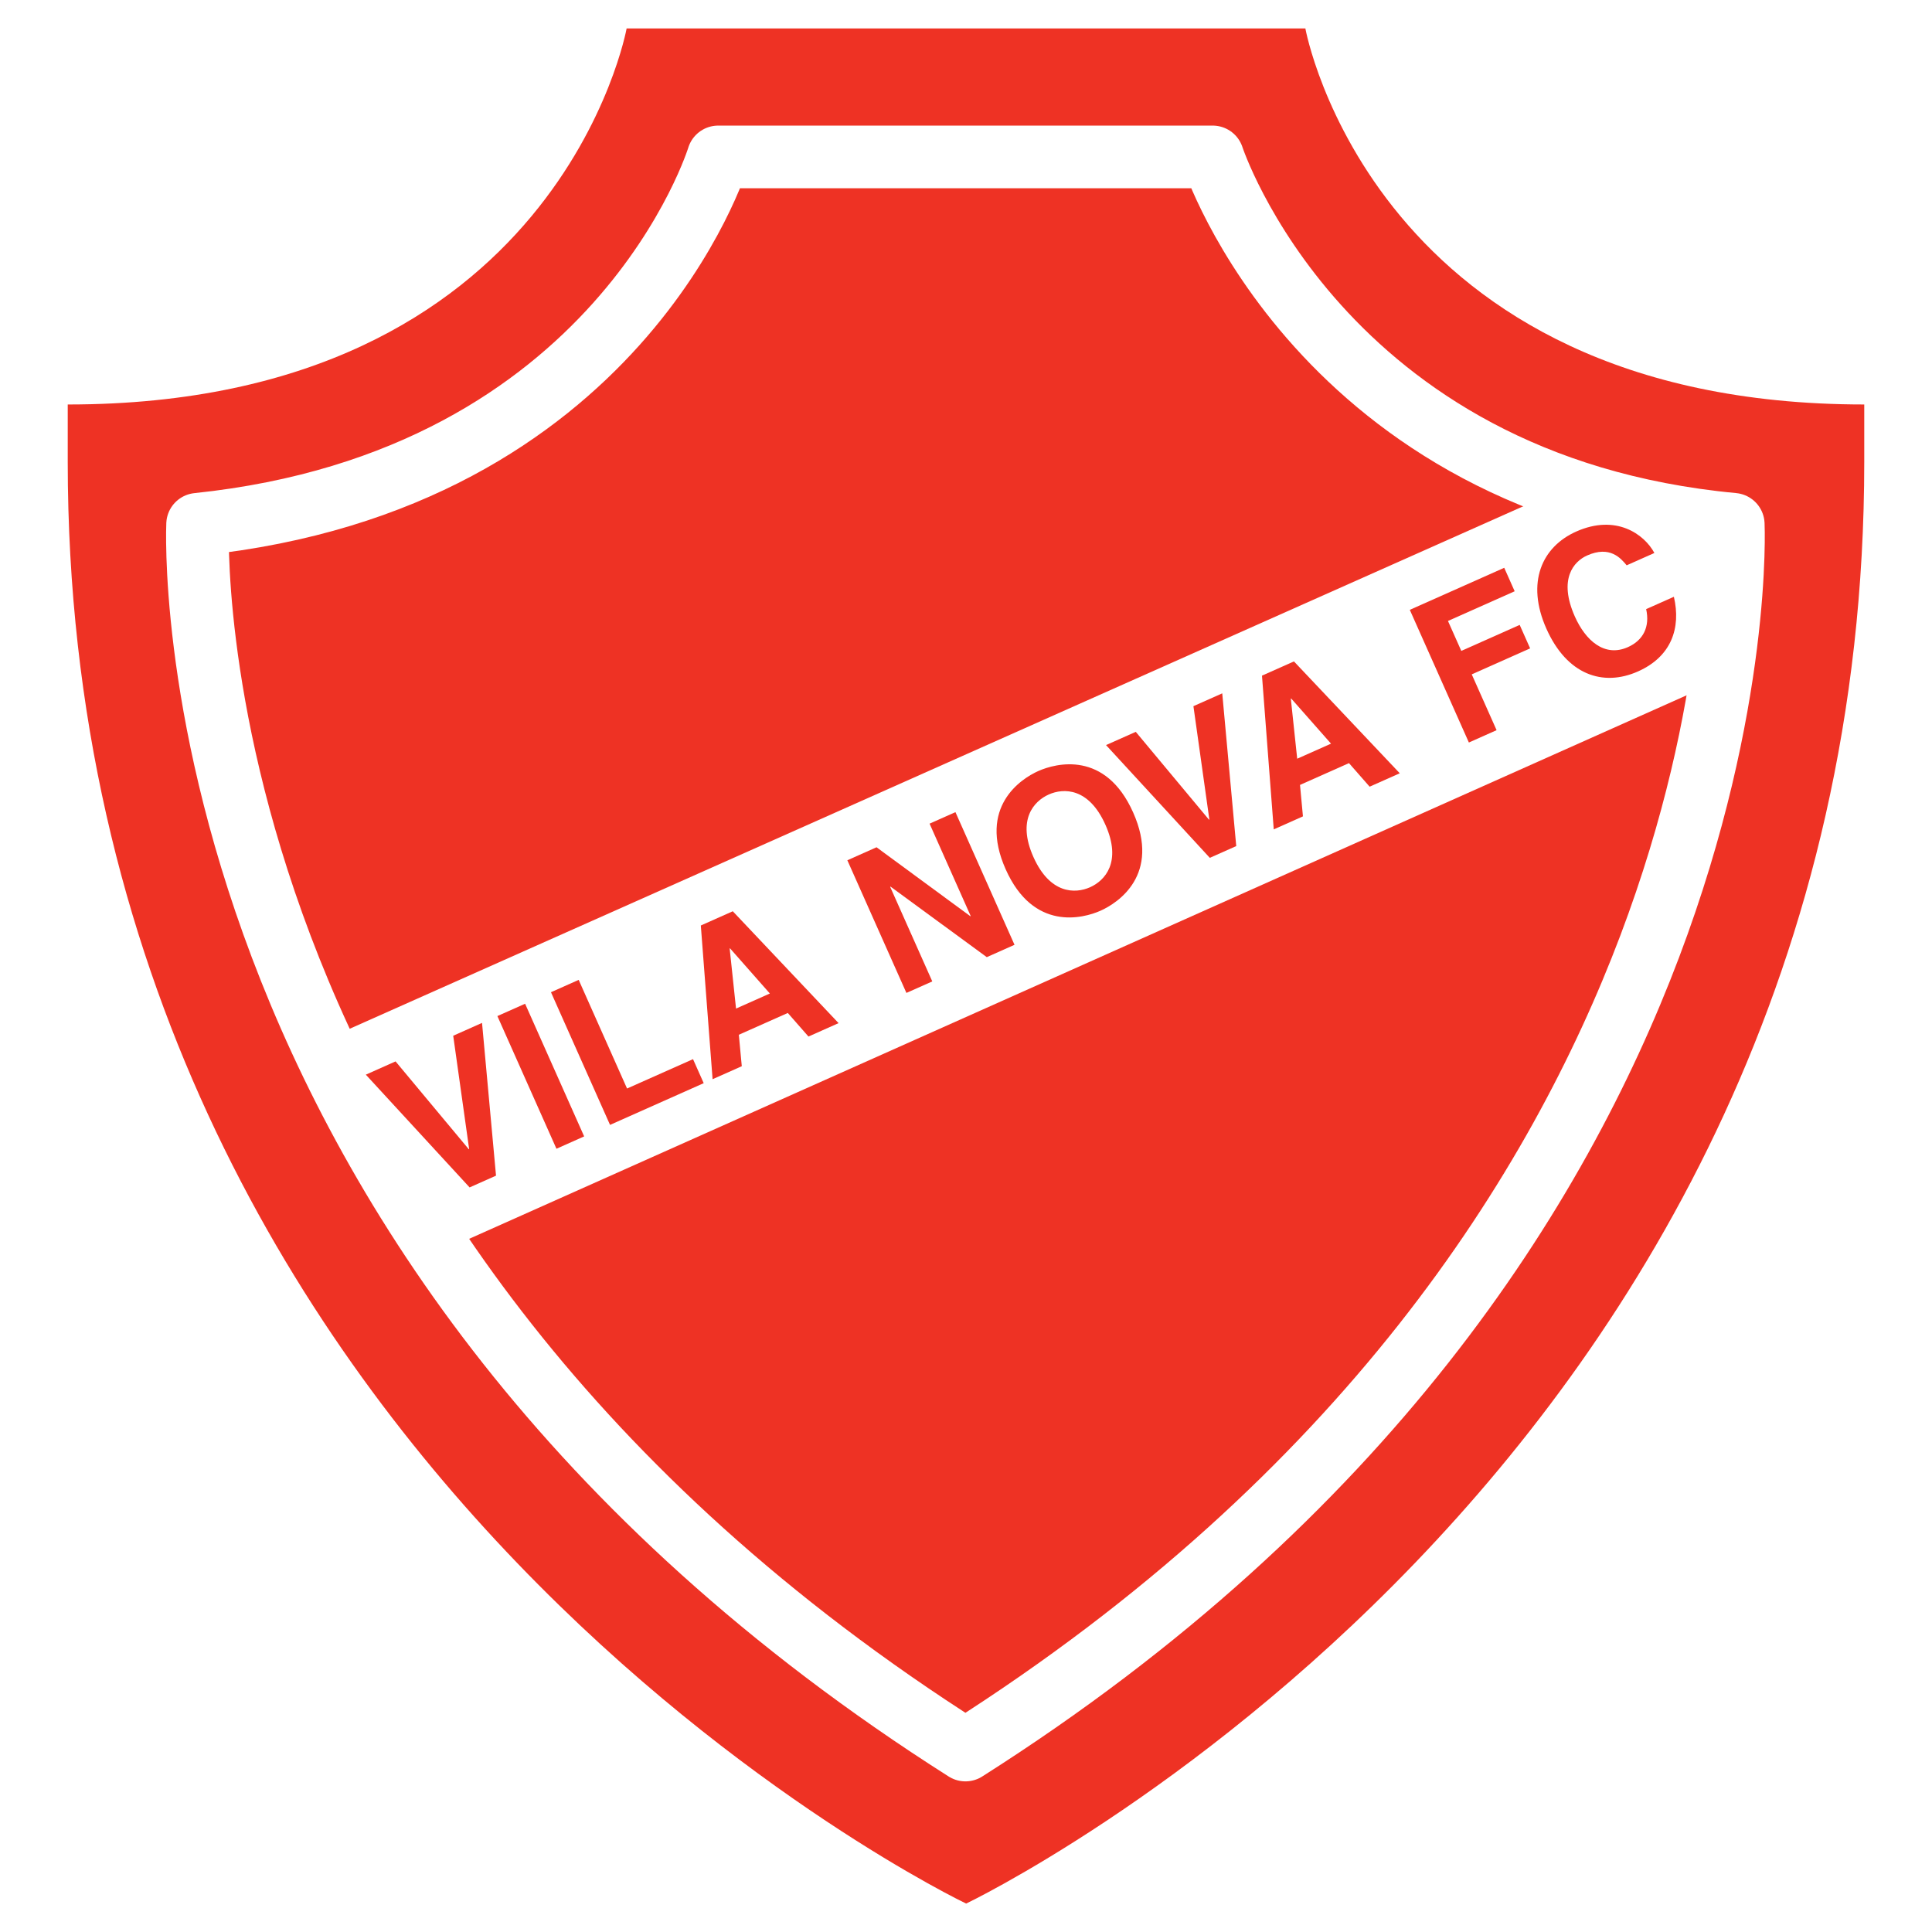
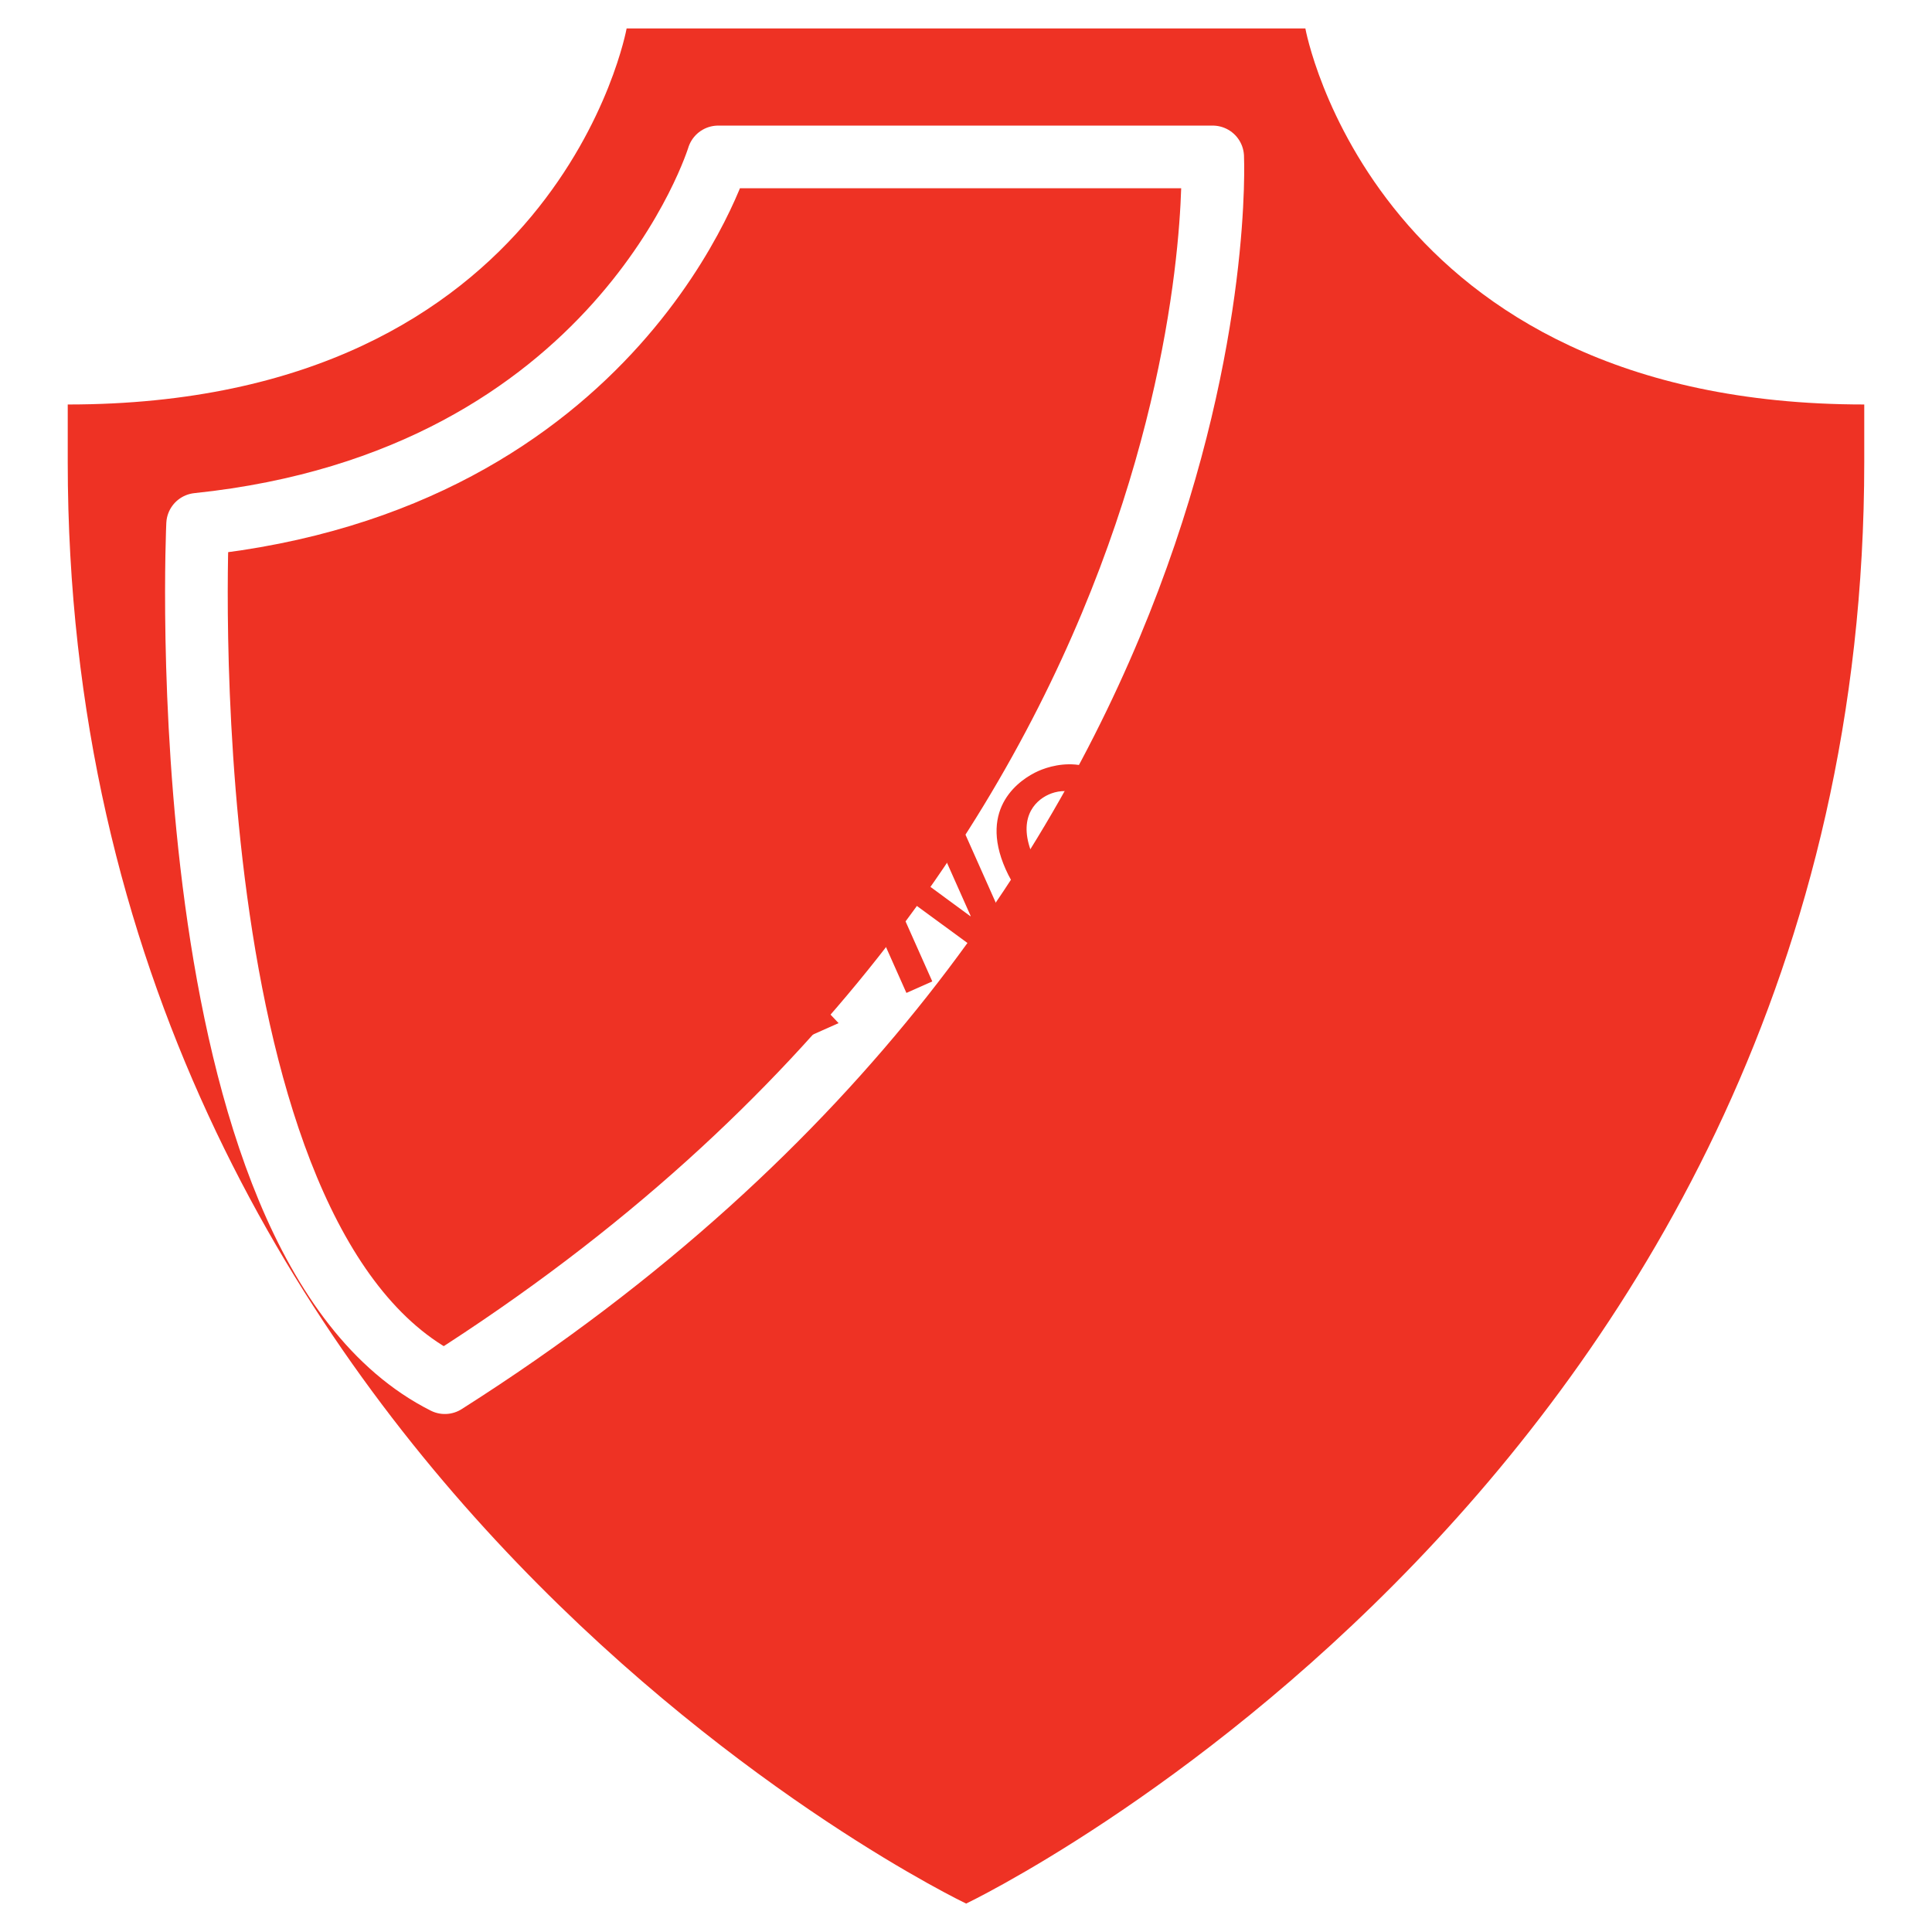
<svg xmlns="http://www.w3.org/2000/svg" version="1.0" id="Layer_1" x="0px" y="0px" width="192.756px" height="192.756px" viewBox="0 0 192.756 192.756" enable-background="new 0 0 192.756 192.756" xml:space="preserve">
  <g>
-     <polygon fill-rule="evenodd" clip-rule="evenodd" fill="#FFFFFF" points="0,0 192.756,0 192.756,192.756 0,192.756 0,0  " />
    <path fill-rule="evenodd" clip-rule="evenodd" fill="#EE3224" d="M130.236,2.834c0,0,6.774,37.521,55.761,37.521v5.732   c0,101.099-89.604,143.833-89.604,143.833S6.758,147.188,6.758,46.088v-5.732c48.987,0,55.761-37.521,55.761-37.521H130.236   L130.236,2.834z" />
-     <polygon fill-rule="evenodd" clip-rule="evenodd" fill="#FFFFFF" points="172.477,54.176 171.955,67.726 42.221,125.645    32.46,103.721 155.59,48.902 172.477,54.176  " />
-     <path fill="none" stroke="#FFFFFF" stroke-width="6.253" stroke-linecap="round" stroke-linejoin="round" stroke-miterlimit="2.613" d="   M120.989,15.657c0,0,10.683,32.787,51.938,36.652c0,0,3.302,71.565-76.605,122.292C16.416,123.875,19.716,52.31,19.716,52.31   c42.125-4.387,51.94-36.652,51.94-36.652 M71.656,15.657h49.333" />
+     <path fill="none" stroke="#FFFFFF" stroke-width="6.253" stroke-linecap="round" stroke-linejoin="round" stroke-miterlimit="2.613" d="   M120.989,15.657c0,0,3.302,71.565-76.605,122.292C16.416,123.875,19.716,52.31,19.716,52.31   c42.125-4.387,51.94-36.652,51.94-36.652 M71.656,15.657h49.333" />
    <polygon fill-rule="evenodd" clip-rule="evenodd" fill="#EE3224" points="45.217,103.336 48.093,102.055 49.488,117.295    46.852,118.469 36.498,107.219 39.466,105.896 46.77,114.66 46.807,114.645 45.217,103.336  " />
    <polygon fill-rule="evenodd" clip-rule="evenodd" fill="#EE3224" points="58.282,113.379 55.517,114.611 49.624,101.373    52.389,100.143 58.282,113.379  " />
-     <polygon fill-rule="evenodd" clip-rule="evenodd" fill="#EE3224" points="62.561,108.602 69.143,105.672 70.209,108.068    60.863,112.23 54.97,98.994 57.735,97.762 62.561,108.602  " />
    <path fill-rule="evenodd" clip-rule="evenodd" fill="#EE3224" d="M72.799,94.634l0.037-0.016l3.972,4.505l-3.374,1.502   L72.799,94.634L72.799,94.634z M73.714,103.238l4.885-2.174l2.062,2.352l3.005-1.338L73.11,90.917l-3.189,1.42l1.174,15.336   l2.913-1.297L73.714,103.238L73.714,103.238z" />
    <polygon fill-rule="evenodd" clip-rule="evenodd" fill="#EE3224" points="92.743,82.176 95.324,81.027 101.218,94.263    98.452,95.495 88.848,88.46 88.811,88.477 93.014,97.916 90.433,99.064 84.54,85.829 87.452,84.532 96.81,91.41 96.847,91.394    92.743,82.176  " />
    <path fill-rule="evenodd" clip-rule="evenodd" fill="#EE3224" d="M103.101,85.495c-1.65-3.705,0.041-5.562,1.534-6.228   s4.006-0.679,5.655,3.026c1.649,3.706-0.041,5.563-1.535,6.228C107.262,89.187,104.75,89.2,103.101,85.495L103.101,85.495z    M100.335,86.726c2.767,6.212,7.711,4.916,9.463,4.137c1.751-0.78,6.023-3.587,3.258-9.8c-2.766-6.212-7.712-4.917-9.463-4.137   S97.569,80.514,100.335,86.726L100.335,86.726z" />
    <polygon fill-rule="evenodd" clip-rule="evenodd" fill="#EE3224" points="119.068,70.455 121.944,69.175 123.34,84.414    120.703,85.587 110.349,74.337 113.316,73.016 120.621,81.781 120.658,81.764 119.068,70.455  " />
    <path fill-rule="evenodd" clip-rule="evenodd" fill="#EE3224" d="M128.786,69.707l0.037-0.017l3.972,4.505l-3.373,1.502   L128.786,69.707L128.786,69.707z M129.702,78.312l4.885-2.175l2.062,2.351l3.006-1.338l-10.558-11.16l-3.189,1.42l1.174,15.337   l2.913-1.297L129.702,78.312L129.702,78.312z" />
-     <polygon fill-rule="evenodd" clip-rule="evenodd" fill="#EE3224" points="149.315,72.849 146.55,74.08 140.656,60.844    150.077,56.649 151.119,58.991 144.464,61.954 145.794,64.94 151.619,62.347 152.661,64.688 146.836,67.281 149.315,72.849  " />
    <path fill-rule="evenodd" clip-rule="evenodd" fill="#EE3224" d="M162.292,56.402c-0.574-0.695-1.663-1.999-3.948-0.981   c-1.327,0.591-2.888,2.346-1.222,6.088c1.059,2.378,2.951,4.099,5.292,3.056c1.53-0.681,2.214-2.023,1.823-3.793l2.766-1.231   c0.728,3.122-0.258,5.969-3.577,7.446c-3.521,1.568-7.105,0.314-9.141-4.258c-2.061-4.627-0.438-8.177,2.973-9.696   c3.964-1.764,6.782,0.25,7.8,2.138L162.292,56.402L162.292,56.402z" />
  </g>
</svg>